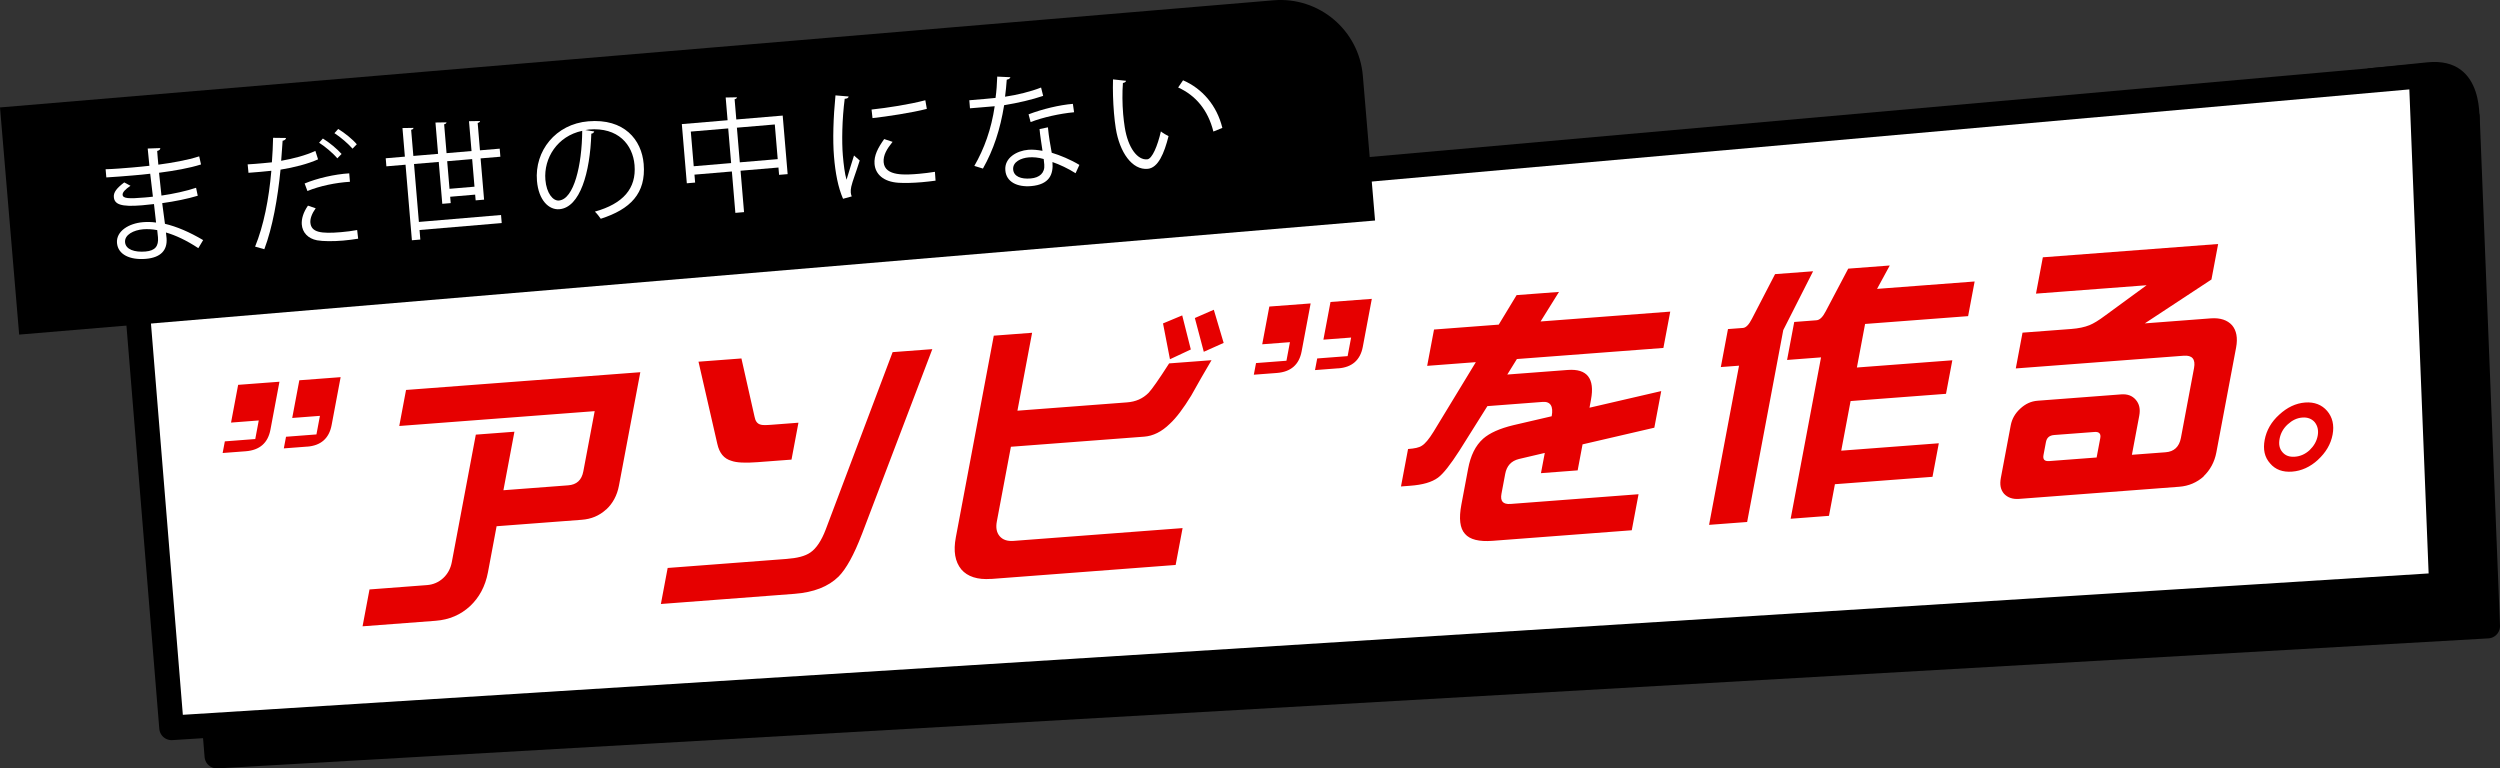
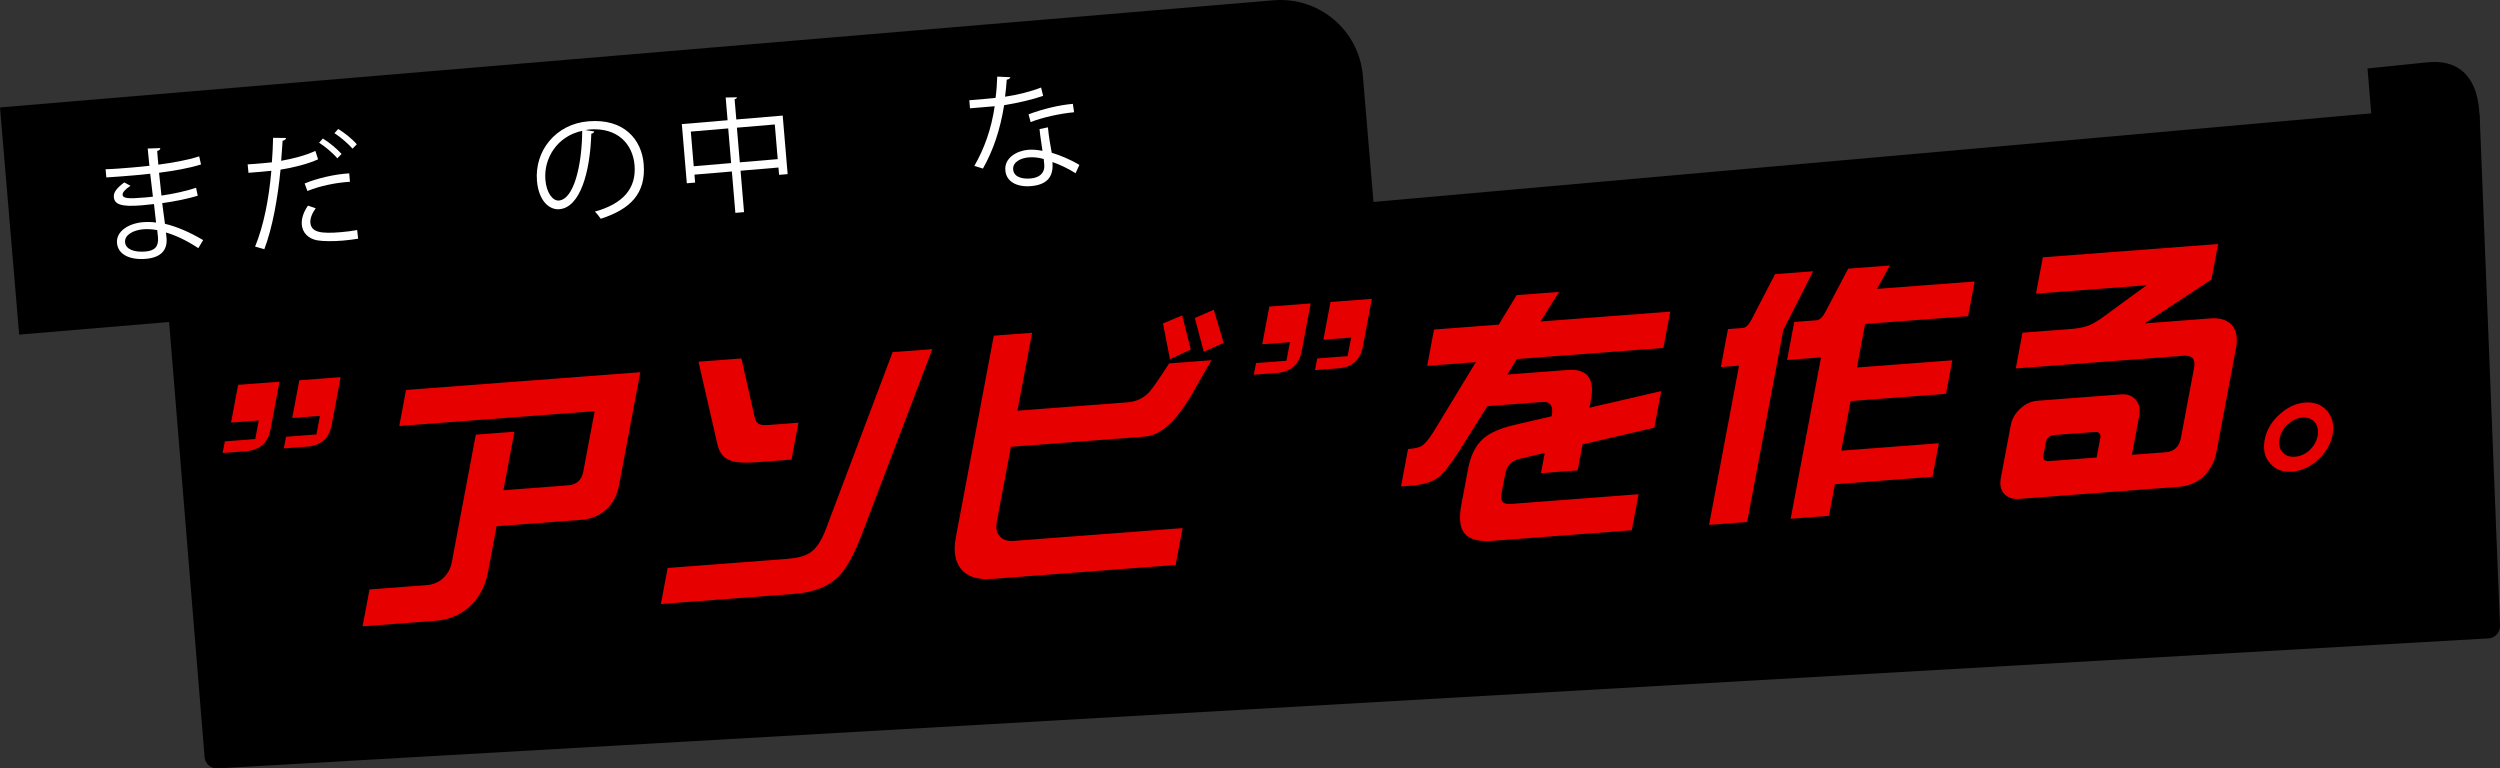
<svg xmlns="http://www.w3.org/2000/svg" id="_レイヤー_2" data-name="レイヤー 2" viewBox="0 0 601.54 184.89">
  <rect x="0" y="0" width="601.54" height="184.89" fill="#333333" stroke="none" />
  <defs>
    <style>
      .cls-1 {
        fill: none;
        stroke: #000;
        stroke-linecap: round;
        stroke-linejoin: round;
        stroke-width: 5.92px;
      }

      .cls-2 {
        fill: #e60000;
      }

      .cls-3 {
        fill: #fff;
      }
    </style>
  </defs>
  <g id="_レイヤー_1-2" data-name="レイヤー 1">
    <polygon points="43.62 77.02 52.18 181.93 598.58 150.65 593.7 28.19 43.62 77.02" />
    <polygon class="cls-1" points="43.62 77.02 52.18 181.93 598.58 150.65 593.7 28.19 43.62 77.02" />
    <path d="M596.52,30.12s1.86-16.59-12.5-15.12l-14.36,1.47,1.63,19.57,25.22-5.93Z" />
-     <polygon class="cls-3" points="32.48 67.12 41.28 175.13 587.44 140.75 582.56 18.29 32.48 67.12" />
-     <polygon class="cls-1" points="32.48 67.12 41.28 175.13 587.44 140.75 582.56 18.29 32.48 67.12" />
    <path class="cls-2" d="M59.13,108.58l-5.56.42.53-2.8,7.32-.56.84-4.47-6.67.51,1.71-9.08,9.94-.75-2.17,11.54c-.6,3.2-2.6,4.93-5.94,5.19ZM73.91,107.46l-5.62.43.53-2.8,7.32-.56.84-4.47-6.67.51,1.71-9.07,9.94-.75-2.17,11.54c-.6,3.2-2.6,4.93-5.87,5.18ZM145.84,122.59c-1.64,1.51-3.59,2.31-5.88,2.48l-20.47,1.55-2.08,11.08c-.64,3.4-2.11,6.08-4.31,8.15-2.26,2.08-5,3.27-8.27,3.52l-17.59,1.33,1.67-8.87,13.86-1.05c1.44-.11,2.77-.67,3.86-1.67,1.09-1,1.79-2.31,2.08-3.84l5.78-30.69,9.29-.7-2.65,14.08,15.57-1.18c2.03-.15,3.26-1.23,3.66-3.37l2.73-14.48-47.02,3.57,1.63-8.67,56.37-4.27-5.14,27.29c-.45,2.4-1.52,4.32-3.08,5.76ZM207.37,128.57c-1.9,4.95-3.76,8.31-5.59,10.16-2.45,2.42-6,3.81-10.65,4.16l-32.11,2.44,1.63-8.67,28.58-2.17c2.62-.2,4.51-.67,5.77-1.56,1.41-.96,2.66-2.83,3.69-5.54l16.09-42.66,9.55-.72-16.96,44.57ZM182.21,111.21c-2.88.22-4.99.12-6.19-.32-1.84-.52-2.93-1.88-3.42-4.08l-4.53-19.78,10.33-.78,3.16,14.03c.19,1.04.65,1.66,1.39,1.87.42.17,1.32.16,2.63.06l6.54-.5-1.67,8.88-8.24.62ZM238.49,139.29c-3.27.25-5.7-.55-7.18-2.28-1.52-1.86-1.95-4.39-1.32-7.73l9.13-48.51,9.22-.7-3.53,18.75,26.36-2c2.09-.16,3.78-.88,5.2-2.3.8-.85,2.47-3.21,4.94-7.08l10.2-.77c-1.7,2.89-3.33,5.71-4.89,8.53-1.86,3.04-3.58,5.34-5.14,6.77-1.97,1.93-4.03,2.94-6.19,3.1l-32.05,2.43-3.38,17.95c-.29,1.53-.06,2.7.68,3.57.74.86,1.83,1.24,3.33,1.13l40.68-3.08-1.67,8.87-44.41,3.37ZM281.51,86.44l-1.67-8.62,4.62-1.93,2.07,8.2-5.02,2.35ZM289.65,84.64l-2.15-8.12,4.56-1.99,2.37,7.98-4.79,2.14ZM307.25,89.74l-5.56.42.53-2.8,7.32-.56.84-4.47-6.67.51,1.71-9.08,9.94-.75-2.17,11.54c-.6,3.2-2.6,4.93-5.94,5.19ZM322.03,88.62l-5.62.43.53-2.8,7.32-.56.84-4.47-6.67.51,1.71-9.07,9.94-.75-2.17,11.54c-.6,3.2-2.6,4.93-5.87,5.18ZM380.79,106.91l-1.18,6.27-8.83.67.92-4.87-6.21,1.46c-1.89.47-2.96,1.67-3.32,3.61l-.89,4.74c-.34,1.8.35,2.6,2.18,2.47l30.8-2.34-1.63,8.67-33.48,2.54c-3.27.25-5.49-.31-6.65-1.67-1.23-1.35-1.5-3.7-.87-7.04l1.62-8.61c.6-3.2,1.76-5.59,3.62-7.25,1.55-1.37,4.01-2.47,7.25-3.25l9.24-2.15c.45-2.4-.29-3.6-2.19-3.45l-13.28,1.01-6.72,10.7c-2.18,3.39-3.88,5.56-5.16,6.51-1.5,1.1-3.68,1.73-6.69,1.95l-2.22.17,1.7-9.01c1.57-.12,2.64-.33,3.3-.78.79-.46,1.72-1.58,2.83-3.37l10.18-16.75-11.71.89,1.65-8.74,15.57-1.18,4.3-7.1,10.2-.77-4.43,7.11,31.2-2.37-1.65,8.74-35.25,2.67-2.31,3.73,14.52-1.1c4.71-.36,6.57,2.07,5.62,7.14l-.36,1.94,17.26-4-1.66,8.81-17.26,4.01ZM436.26,65.27l-7.18,14.16-8.69,46.17-9.16.69,7.21-38.3-4.38.33,1.72-9.14,3.6-.27c.72-.05,1.43-.77,2.16-2.2l5.57-10.75,9.16-.69ZM454.71,63.88l-3.06,5.63,23.48-1.78-1.57,8.34-24.79,1.88-1.97,10.48,22.96-1.74-1.52,8.07-22.96,1.74-2.25,11.94,23.48-1.78-1.52,8.07-23.48,1.78-1.43,7.61-9.22.7,7.31-38.83-8.17.62,1.72-9.14,5.36-.41c.78-.06,1.5-.77,2.21-2.14l5.42-10.28,10.01-.76ZM530.24,114.64c-1.62,1.44-3.59,2.31-5.88,2.48l-38.52,2.92c-1.57.12-2.78-.32-3.64-1.24-.85-.99-1.06-2.22-.76-3.82l2.37-12.61c.3-1.6,1.06-2.91,2.31-4.06s2.59-1.77,4.16-1.89l20.14-1.53c1.5-.11,2.65.33,3.49,1.31s1.13,2.22.83,3.82l-1.77,9.41,8.11-.61c2.03-.15,3.27-1.3,3.68-3.44l3.16-16.82c.4-2.14-.44-3.12-2.47-2.97l-40.42,3.06,1.62-8.61,11.77-.89c1.7-.13,3.18-.44,4.36-.92.98-.4,2.22-1.15,3.79-2.33l9.94-7.27-26.62,2.02,1.65-8.74,42.18-3.2-1.61,8.54-16.04,10.56,15.89-1.21c2.29-.17,3.98.42,5.1,1.65,1.06,1.24,1.42,3.05.98,5.38l-4.75,25.22c-.44,2.34-1.51,4.26-3.08,5.76ZM505.36,105.41c.2-1.07-.29-1.56-1.4-1.47l-9.68.73c-1.18.09-1.8.66-2,1.73l-.58,3.07c-.2,1.07.22,1.56,1.4,1.47l11.38-.86.88-4.67ZM557.74,110.64c-1.87,1.72-3.98,2.67-6.21,2.84-2.29.17-4.03-.48-5.3-1.97-1.33-1.48-1.75-3.35-1.31-5.69.43-2.27,1.59-4.33,3.52-6.06,1.87-1.72,3.93-2.73,6.22-2.91,2.22-.17,4.02.55,5.29,2.03s1.74,3.42,1.31,5.69c-.44,2.34-1.65,4.33-3.52,6.06ZM556.99,101.62c-.74-.86-1.76-1.25-3.01-1.15-1.31.1-2.44.65-3.53,1.65-1.09,1-1.7,2.17-1.94,3.44-.25,1.33-.06,2.37.68,3.24.74.86,1.71,1.19,3.02,1.09,1.24-.09,2.43-.58,3.52-1.58,1.03-1,1.68-2.1,1.94-3.44.24-1.27,0-2.37-.68-3.24Z" />
    <path d="M330.86,53.06L4.61,80.51,0,25.85,306.43.07c10.95-.92,20.57,7.2,21.49,18.15l2.94,34.84Z" />
    <g>
      <path class="cls-3" d="M25.45,40.72c1.87-.04,4.35-.25,6.38-.42,1.35-.11,2.87-.27,4.12-.41-.15-1.43-.32-3.11-.41-4.15l3.03-.11c0,.36-.25.56-.75.7.01.48.24,2.78.28,3.29,3.48-.47,6.93-1.07,9.83-2l.44,1.95c-2.88.91-6.32,1.5-10.1,2,.18,1.79.37,3.64.58,5.49,2.89-.42,5.96-1.08,8.33-1.88l.4,1.92c-2.47.75-5.58,1.37-8.55,1.78l.66,4.97c2.83.67,5.89,1.97,9.19,3.92l-1.16,1.94c-2.87-1.9-5.53-3.12-7.79-3.77.04.48.12,1.01.15,1.4.21,2.84-1.36,4.63-4.98,4.94-3.8.32-6.71-1-6.95-3.81-.24-2.87,2.88-4.73,6.23-5.01.99-.08,2.04-.08,3.17.09-.14-1.28-.33-2.83-.5-4.45-.95.11-2.03.23-2.9.3-5.12.43-6.62-.26-6.76-1.99-.1-1.14.69-2.14,2.5-3.52l1.51.81c-1.28.86-1.95,1.58-1.9,2.18.08.9,1.5.96,5.29.64.66-.06,1.35-.11,2-.2l-.65-5.52c-1.28.17-2.78.29-4.12.41-1.91.16-4.64.39-6.44.48l-.17-1.97ZM37.83,55.37c-1.22-.23-2.34-.28-3.39-.2-2.27.19-4.5,1.31-4.35,3.11.15,1.77,2.31,2.46,4.92,2.24,2.36-.2,3.17-1.32,3-3.42l-.18-1.73Z" />
      <path class="cls-3" d="M76.54,38.34c-2.47,1.11-5.8,1.96-9.04,2.48-.68,6.95-1.93,13.93-3.9,19.15l-2.22-.63c2.05-5.02,3.32-11.36,3.91-18.25-.6.08-4.6.45-5.5.49l-.2-2.03c.48-.01,1.11-.06,1.8-.12.27-.02,3.26-.27,4.03-.37.14-1.94.26-4.06.29-5.9l3.11.04c0,.33-.4.61-.82.67-.07,1.33-.23,2.97-.35,4.82,2.91-.52,5.83-1.27,8.23-2.38l.65,2.02ZM86.19,57.43c-1.16.19-2.41.35-3.64.46-2.42.2-4.8.19-6.27-.07-2.17-.42-3.53-1.87-3.67-3.85-.08-1.32.36-2.86,1.49-4.49l1.86.63c-.94,1.31-1.35,2.52-1.28,3.45.2,2.36,2.52,2.71,7.39,2.3,1.32-.11,2.69-.29,3.87-.51l.24,2.09ZM73.3,44.15c3-1.25,7.19-2.23,10.73-2.44l.17,2.03c-3.39.2-7.26,1-10.23,2.22l-.67-1.81ZM77.69,33.33c1.56.95,3.47,2.54,4.5,3.72l-1.03,1.05c-.98-1.21-3.02-2.91-4.38-3.76l.91-1.01ZM81.38,31.03c1.56.95,3.46,2.48,4.47,3.69l-1.03,1.05c-.94-1.1-2.85-2.77-4.35-3.73l.91-1.01Z" />
-       <path class="cls-3" d="M116.48,48.04l-2.03.17-.12-1.38-6.01.51.13,1.53-2.03.17-.85-10.08-5.95.5,1.17,13.94,19.77-1.67.16,1.94-19.77,1.67.19,2.3-2.03.17-1.53-18.18-4.61.39-.16-1.94,4.61-.39-.58-6.88,2.65-.04c-.01.21-.15.37-.56.47l.53,6.28,5.95-.5-.63-7.54,2.65-.04c-.01.21-.18.38-.56.47l.58,6.94,6.01-.51-.61-7.18,2.65-.04c-.01.21-.18.38-.56.47l.55,6.58,4.75-.4.16,1.94-4.76.4.84,9.93ZM108.16,45.43l6.01-.51-.56-6.64-6.01.51.56,6.64Z" />
      <path class="cls-3" d="M142.99,31.62c-.1.28-.32.51-.71.54-.29,9.39-2.72,17.76-7.68,18.18-2.51.21-5-2.11-5.4-6.83-.6-7.18,4.48-13.66,12.35-14.32,8.64-.73,12.84,4.43,13.33,10.26.6,7.12-3.24,10.91-10.33,13.19-.31-.46-.89-1.22-1.41-1.72,6.77-1.9,10.01-5.54,9.54-11.2-.42-4.93-3.96-9.15-10.96-8.56-.3.03-.63.08-.89.14l2.17.33ZM140.09,31.48c-5.98,1.26-9.3,6.57-8.86,11.8.27,3.2,1.81,5.09,3.25,4.97,3.62-.31,5.55-8.51,5.61-16.77Z" />
      <path class="cls-3" d="M177.14,28.75l11.19-.94,1.19,14.09-2.06.17-.15-1.76-9.12.77.84,9.96-2.09.18-.84-9.96-9,.76.16,1.91-2,.17-1.2-14.24,11.01-.93-.46-5.47,2.71-.05c-.01.21-.18.38-.56.47l.41,4.88ZM166.92,40l9-.76-.7-8.34-9,.76.7,8.34ZM178.01,39.06l9.12-.77-.7-8.34-9.12.77.7,8.34Z" />
-       <path class="cls-3" d="M204.2,23.21c-.06.34-.35.54-.95.56-.64,4.96-.72,10.36-.45,13.59.19,2.24.47,4.51.89,5.89.44-1.51,1.46-4.76,1.8-5.84l1.37,1.21c-.97,3.12-1.72,4.9-2.03,6.29-.11.52-.16,1.01-.12,1.43.03.33.11.62.23.92l-2.09.57c-1.2-2.76-1.85-6.2-2.18-10.18-.33-3.92-.16-9.44.36-14.7l3.19.27ZM209.71,26.36c3.85-.42,9.02-1.21,12.94-2.24l.36,2.08c-3.66.94-9.63,1.84-13.07,2.22l-.23-2.06ZM225.1,43.47c-1.07.15-2.18.27-3.28.37-2.12.18-4.14.23-5.59.14-3.72-.23-5.6-2.12-5.8-4.51-.17-2.06.82-3.89,2.32-6.01l2.02.67c-1.36,1.68-2.29,3.21-2.15,4.91.29,3.47,5.38,3.04,8.49,2.78,1.26-.11,2.6-.28,3.85-.48l.15,2.13Z" />
      <path class="cls-3" d="M243.12,18.58c-.07.25-.35.51-.88.59-.1,1.33-.24,2.91-.41,4.1,2.92-.43,6.13-1.21,8.67-2.21l.5,2.01c-2.72.92-5.97,1.68-9.39,2.24-.95,5.86-2.53,10.69-5.1,15.25l-2.07-.64c2.39-4.15,4.08-8.81,4.9-14.36l-5.95.5-.16-1.94,3.56-.3c.93-.08,1.88-.19,2.75-.26.23-1.62.35-3.34.41-5.13l3.17.15ZM252.15,30.65c.23,2.42.55,4.05.91,6.1,1.98.59,4.57,1.66,6.66,2.93l-.92,2c-1.75-1.12-3.88-2.11-5.56-2.69.25,2.99-.75,5.42-5.15,5.79-3.32.28-5.99-1-6.19-3.82-.25-2.99,2.77-4.69,5.52-4.92,1.08-.09,2.2.03,3.42.25-.28-1.9-.59-3.84-.71-5.24l2.01-.41ZM251.13,38.26c-1.27-.38-2.54-.48-3.62-.39-1.79.15-3.86,1.05-3.73,2.9.14,1.7,1.89,2.37,4.22,2.17,2.15-.18,3.44-1.34,3.27-3.32-.04-.48-.08-.93-.14-1.37ZM258.44,27.01c-3.38.31-7.43,1.2-10.46,2.36l-.49-1.86c3.33-1.27,7.4-2.25,10.66-2.52l.29,2.02Z" />
-       <path class="cls-3" d="M270.96,19.42c-.04.27-.35.48-.77.55-.17,2.27-.15,4.98.06,7.5.09,1.11.24,2.18.38,3.13.79,5.05,3.11,7.96,5.41,7.74,1.2-.1,2.5-3.28,3.29-6.72.45.38,1.31.88,1.84,1.14-1.04,4.15-2.49,7.59-4.97,7.86-3.79.38-6.81-4-7.72-9.71-.19-1.13-.32-2.38-.44-3.73-.22-2.63-.31-5.52-.23-8.08l3.13.34ZM291.96,31.66c-1.28-5.16-4.26-8.71-8.48-10.61l1.18-1.73c4.56,1.96,8.13,6,9.46,11.46l-2.16.87Z" />
    </g>
  </g>
</svg>